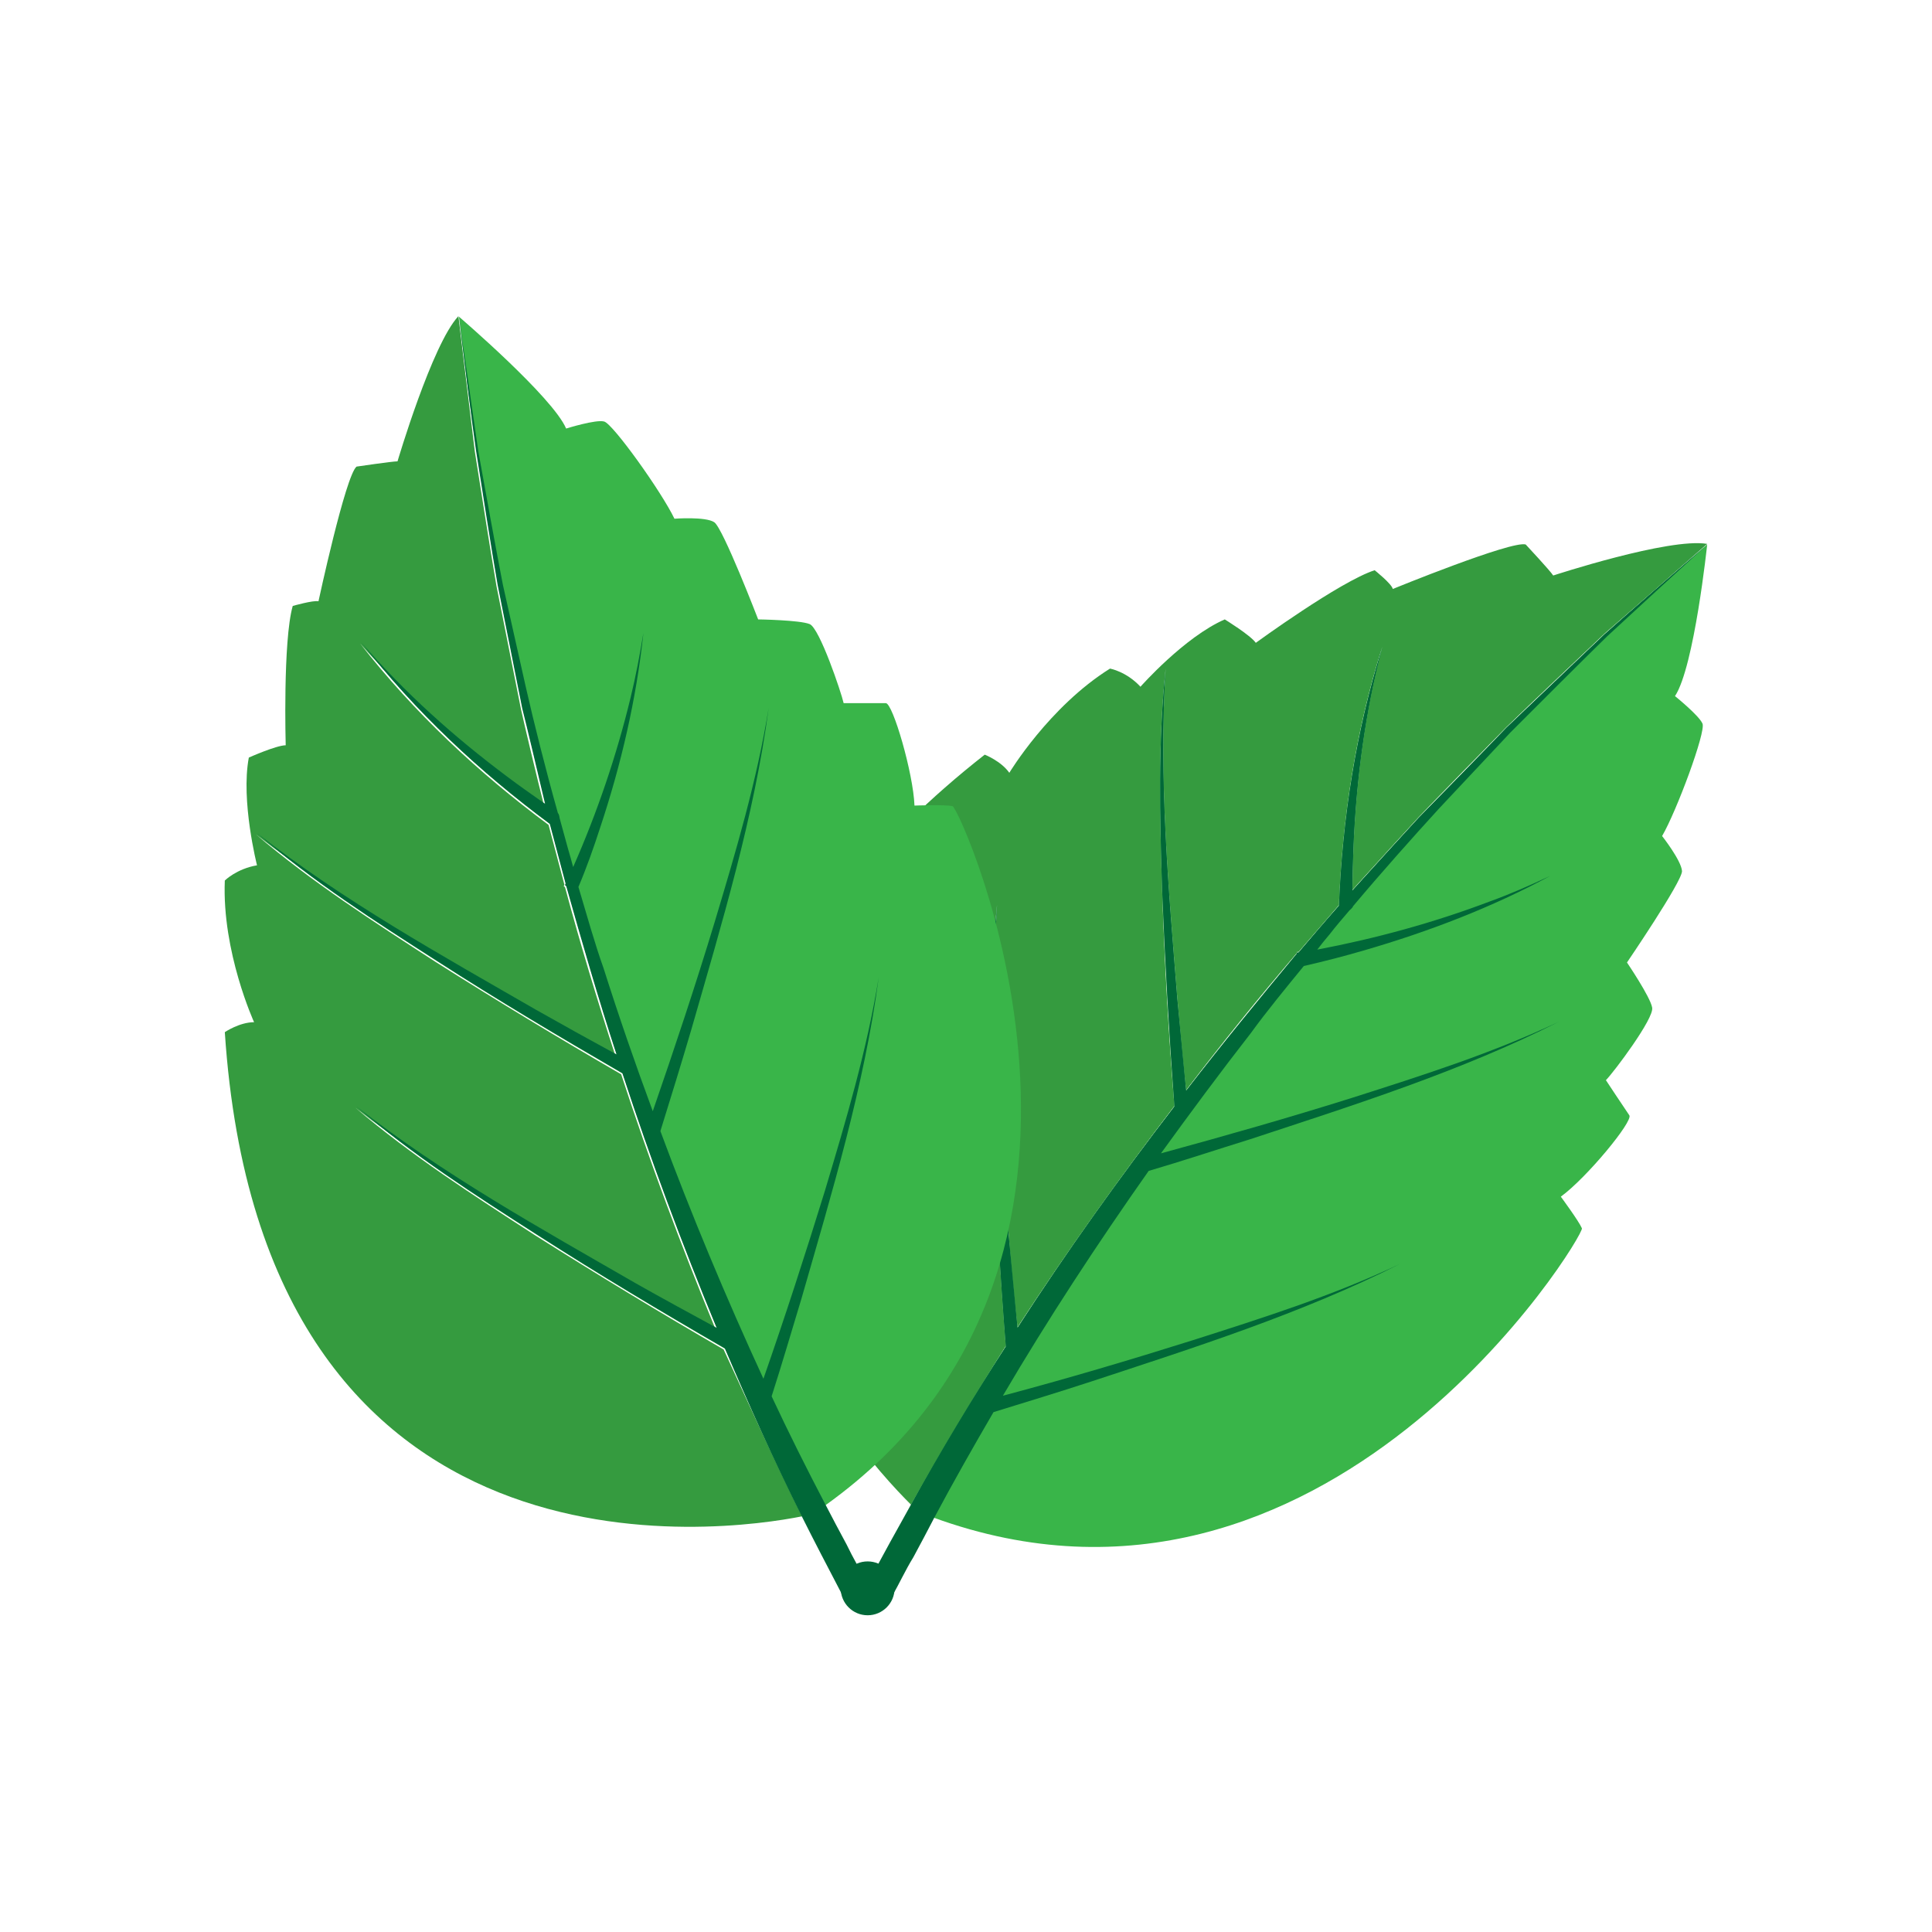
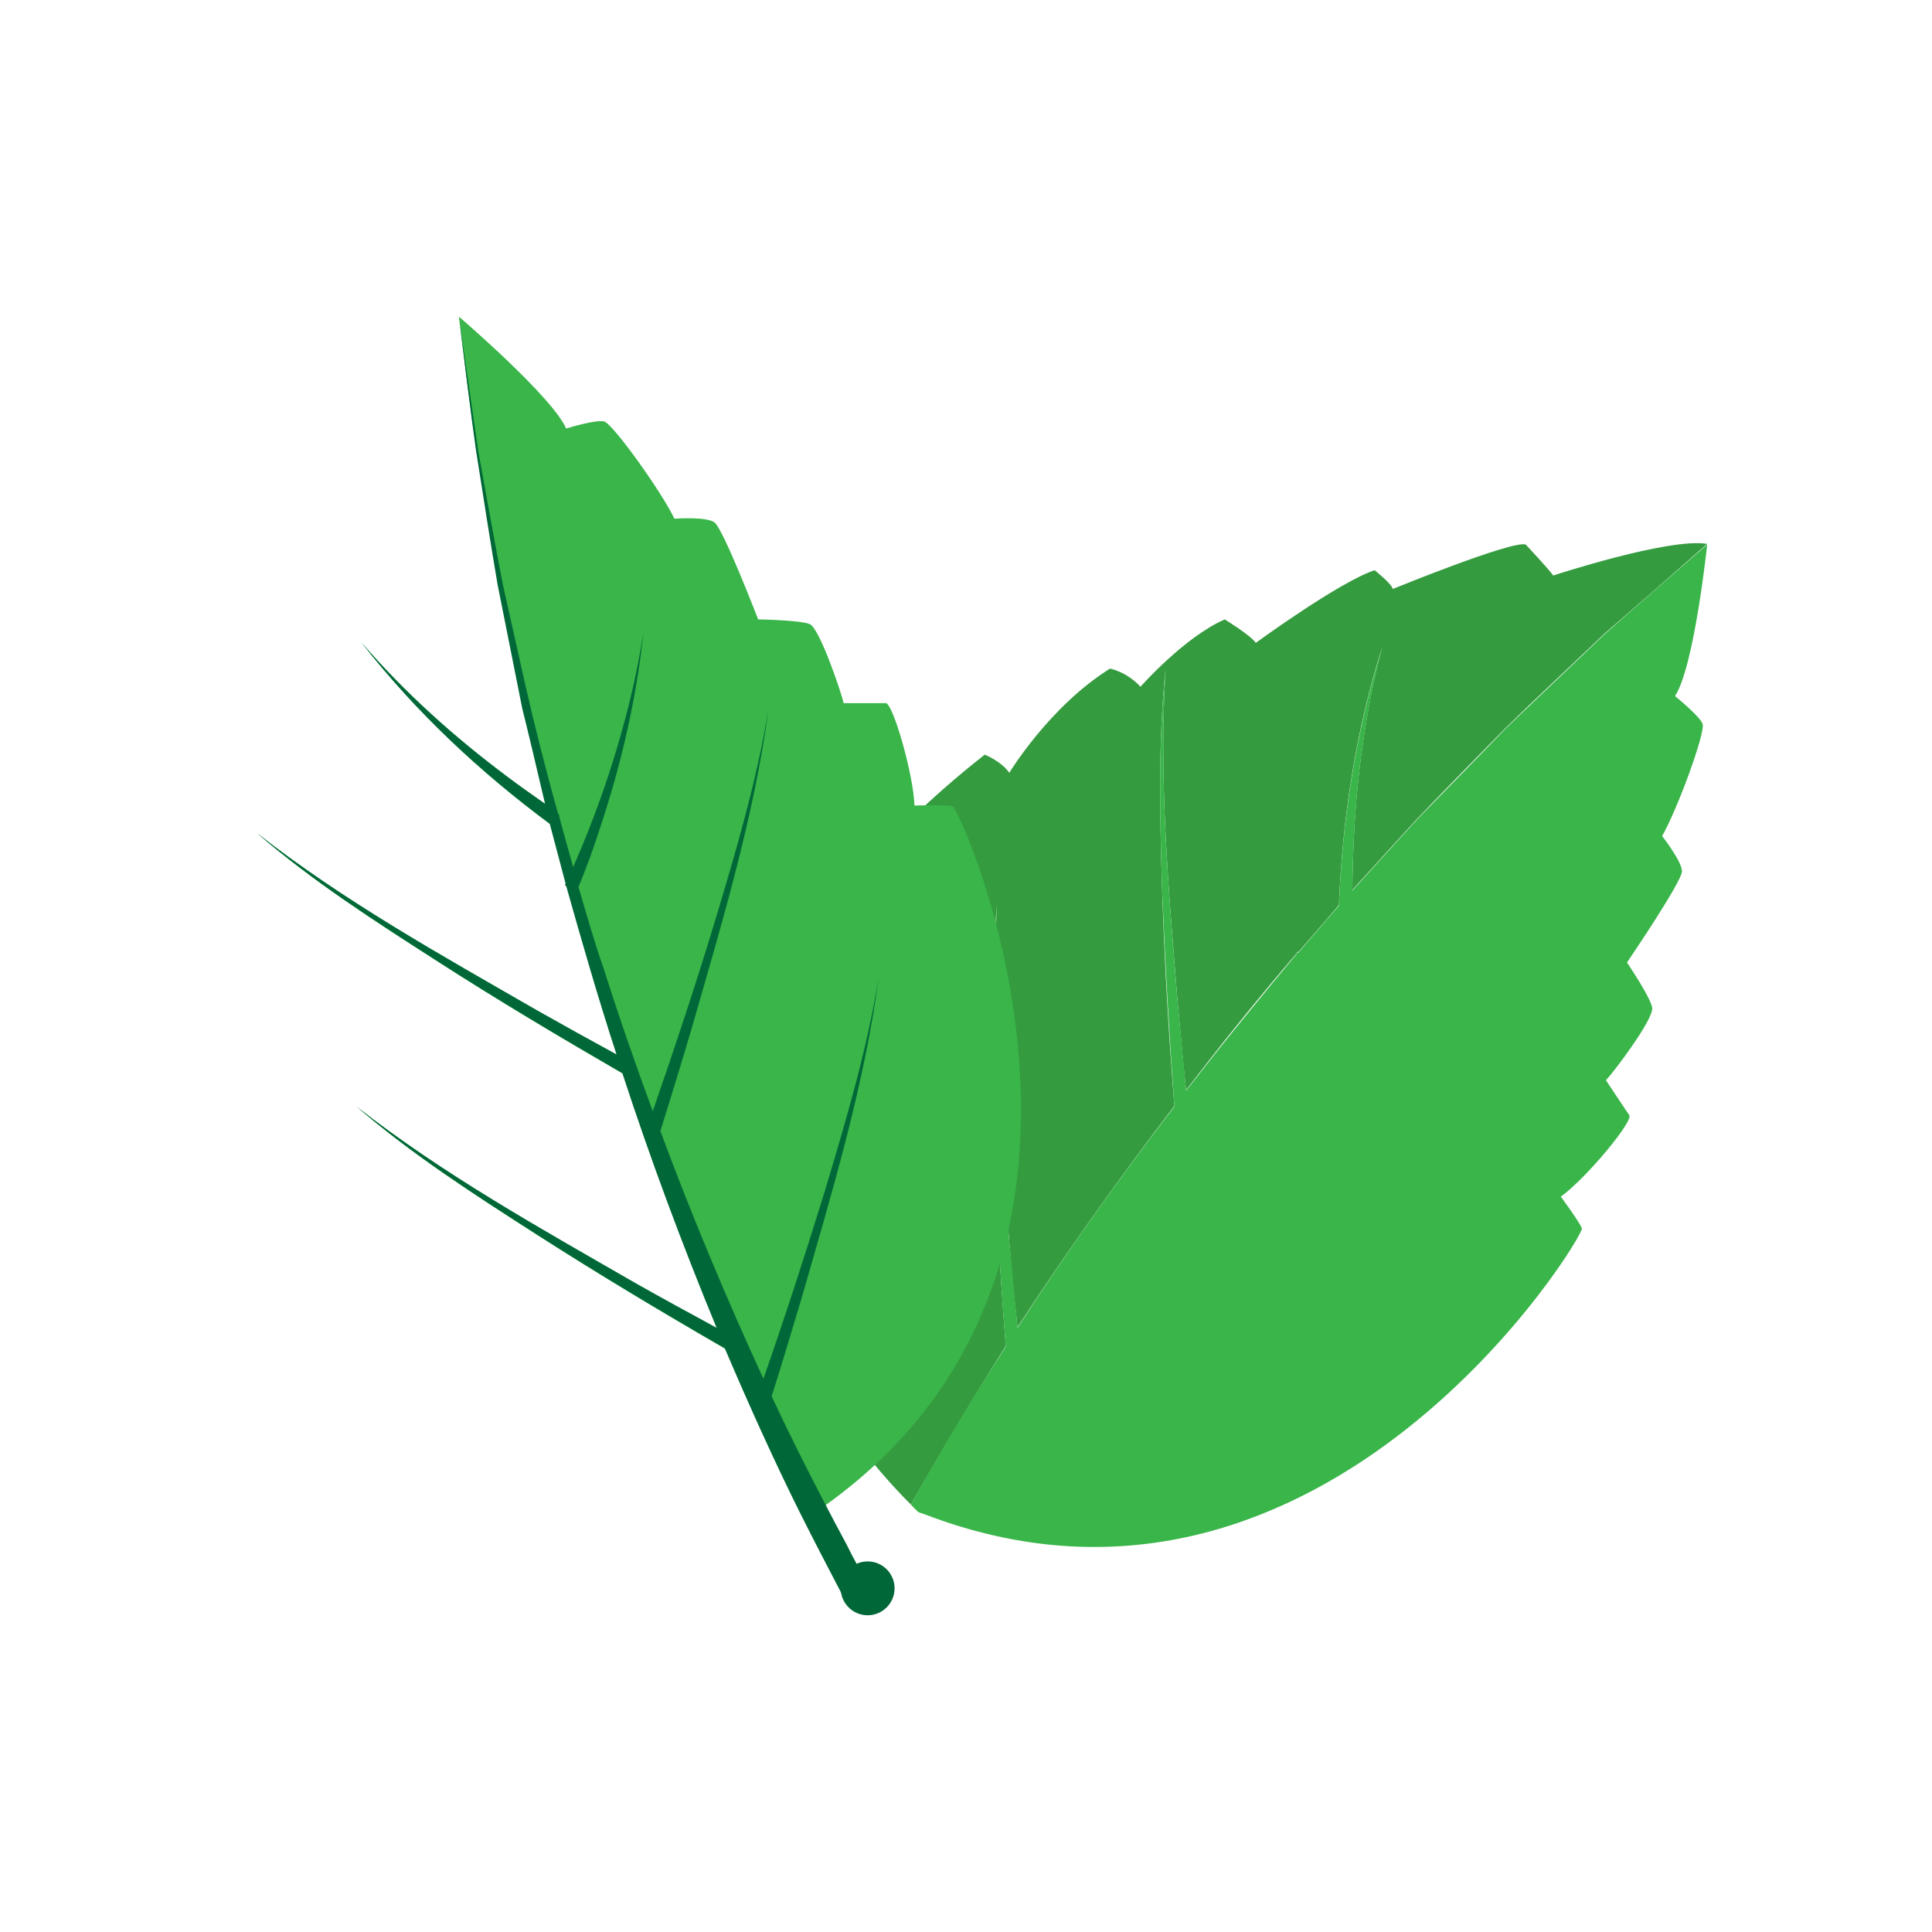
<svg xmlns="http://www.w3.org/2000/svg" version="1.1" x="0px" y="0px" viewBox="0 0 33 33" style="enable-background:new 0 0 33 33;" xml:space="preserve">
  <style type="text/css"> .st0{display:none;opacity:0.4;} .st1{display:inline;fill:#FFF200;} .st2{fill:#27AAE1;} .st3{fill:#8DD1FF;} .st4{opacity:0.34;fill:#8B5E3C;} .st5{fill:#FFC373;} .st6{opacity:0.39;fill:#FFFFFF;} .st7{fill:#8B5E3C;} .st8{fill:#83532F;} .st9{fill:#A26A3A;} .st10{fill:#3B3000;} .st11{fill:#B2805B;} .st12{fill:#BE1E2D;} .st13{fill:none;} .st14{fill:none;stroke:#D85555;stroke-width:3;stroke-miterlimit:10;} .st15{fill:#E09E65;} .st16{fill:#B16F3D;} .st17{fill:none;stroke:#231F20;stroke-width:1.295;stroke-linejoin:round;stroke-miterlimit:10;} .st18{fill:#C98755;} .st19{fill:#B24646;} .st20{fill:#E8BAD4;} .st21{fill:none;stroke:#231F20;stroke-width:1.327;stroke-linejoin:round;stroke-miterlimit:10;} .st22{fill:#F47AA0;} .st23{fill:#FFEADC;} .st24{fill:#FCD6E8;} .st25{opacity:0.1;fill:#EC008C;} .st26{fill:#BA8443;} .st27{fill:#F7DBA4;} .st28{fill:#F9D9A5;} .st29{fill:#F4CF8E;} .st30{fill:#EAA96F;} .st31{opacity:0.63;fill:#EFBA8E;} .st32{fill:#773834;} .st33{opacity:0.13;fill:#773834;} .st34{fill:#BC7F3E;} .st35{opacity:0.47;fill:#A56832;} .st36{fill:#BFD848;} .st37{fill:#E3F277;} .st38{opacity:0.25;fill:#97A534;} .st39{fill:#8DEAFF;} .st40{fill:#7ACBD3;} .st41{fill:#FFFFFF;} .st42{fill:#BCBEC0;} .st43{fill:#D1D3D4;} .st44{fill:#FFB14A;} .st45{fill:#FFC165;} .st46{fill:#B6F5FF;} .st47{fill:#CFFAFF;} .st48{fill:#FFB133;} .st49{fill:#A8A8A8;} .st50{fill:#939598;} .st51{fill:#C97A32;} .st52{fill:#E28F2B;} .st53{fill:#AF6720;} .st54{fill:#8E5420;} .st55{fill:#E5891C;} .st56{fill:#EDA04C;} .st57{fill:#F49F42;} .st58{fill:#C97E2D;} .st59{fill:#F7C27C;} .st60{fill:#EAB260;} .st61{fill:#D39A4F;} .st62{fill:#4C2002;} .st63{fill:#5B2E10;} .st64{fill:#431C02;} .st65{fill:#50280E;} .st66{fill:#CE8041;} .st67{fill:#FDAA4E;} .st68{fill:#FFCB97;} .st69{fill:#D69136;} .st70{fill:#D17828;} .st71{fill:#D1443D;} .st72{fill:#FFDEDE;} .st73{fill:none;stroke:#BE1E2D;stroke-width:0.25;stroke-miterlimit:10;} .st74{opacity:0.12;fill:#FFFFFF;} .st75{fill:#B77930;} .st76{fill:#AD1212;} .st77{opacity:0.08;} .st78{fill:#FFF200;} .st79{fill:#754C29;} .st80{fill:#39B54A;} .st81{fill:#009444;} .st82{fill:#DDC55E;} .st83{fill:#FFE36E;} .st84{fill:#FFED9F;} .st85{fill:#E5B765;} .st86{fill:#FFDD92;} .st87{fill:#59371E;} .st88{fill:#845C3E;} .st89{fill:#FE608B;} .st90{opacity:0.49;fill:#FE477F;} .st91{opacity:0.11;} .st92{fill:#3F383A;} .st93{opacity:0.17;} .st94{fill:#FF9B50;} .st95{fill:#C17744;} .st96{fill:#8FB239;} .st97{opacity:0.38;fill:#FFF200;} .st98{fill:#A1C441;} .st99{fill:#49B74E;} .st100{fill:#2E9337;} .st101{fill:#BC7D2A;} .st102{fill:#F4D49D;} .st103{fill:#FBB040;} .st104{fill:#D3622A;} .st105{fill:#EF9050;} .st106{opacity:0.16;fill:#A54820;} .st107{enable-background:new ;} .st108{fill:#C9A361;} .st109{fill:#EFCB7D;} .st110{fill:#DDB972;} .st111{fill:#848484;} .st112{fill:#D8DBDA;} .st113{fill:#E7763A;} .st114{opacity:0.18;fill:none;stroke:#FFFFFF;stroke-width:0.761;stroke-miterlimit:10;} .st115{fill:#D36A3C;} .st116{fill:#B55737;} .st117{fill:#BF5732;} .st118{opacity:0.18;fill:#FBB040;} .st119{opacity:0.18;} .st120{fill:#009345;} .st121{fill:#EE4036;} .st122{fill:#37B34A;} .st123{fill:#FFFCC7;} .st124{fill:#DFCA2F;} .st125{fill:#BDD5E0;} .st126{fill:#FFE164;} .st127{fill:#D4F6FF;} .st128{fill:#DAEFF7;} .st129{fill:#F866D3;} .st130{fill:#FFB5EE;} .st131{fill:#FFC1F1;} .st132{fill:#F7941D;} .st133{opacity:0.61;fill:#FFFFFF;} .st134{fill:#F2E941;} .st135{fill:#FFF8A1;} .st136{fill:#FFF9B0;} .st137{fill:#671600;} .st138{fill:#704330;} .st139{fill:#704B3A;} .st140{fill:#113F0A;} .st141{fill:#C9E8C4;} .st142{fill:#E55353;} .st143{fill:#F27272;} .st144{fill:#231F20;} .st145{fill:#EF4136;} .st146{fill:#9DD2E0;} .st147{fill:#B8EDFF;} .st148{fill:#6BBF28;} .st149{opacity:0.4;fill:#FFFFFF;} .st150{fill:#E6E7E8;} .st151{fill:#FFE8AE;} .st152{fill:#7FC610;} .st153{fill:#FFC44D;} .st154{fill:#FF9935;} .st155{fill:#FFB069;} .st156{fill:#A86A33;} .st157{fill:#E2A3AA;} .st158{fill:#EFB4B9;} .st159{fill:#FFCACD;} .st160{opacity:0.36;fill:#D3949B;} .st161{fill:#FFDEE3;} .st162{fill:#C19056;} .st163{fill:#936431;} .st164{fill:#FAD8A8;} .st165{fill:#E1AF68;} .st166{fill:#E5C298;} .st167{fill:#2A9336;} .st168{fill:#9B6538;} .st169{fill:#FF7F00;} .st170{fill:#FFC897;} .st171{fill:#513220;} .st172{fill:#876759;} .st173{fill:#3C2415;} .st174{fill:#F1F2F2;} .st175{fill:#9B9B9B;} .st176{fill:#B76349;} .st177{fill:#9AC64E;} .st178{opacity:0.47;fill:#C9F281;} .st179{fill:#AFE260;} .st180{fill:#DAFF99;} .st181{fill:#84A045;} .st182{fill:#5D7224;} .st183{opacity:0.17;fill:#231F20;} .st184{fill:#A3513B;} .st185{fill:#AD4F36;} .st186{fill:#4F8C4C;} .st187{fill:#427033;} .st188{fill:none;stroke:#506023;stroke-width:0.929;stroke-miterlimit:10;} .st189{fill:#E4F9C2;} .st190{fill:#C2D3A1;} .st191{fill:#FF085B;} .st192{fill:#FFDCAE;} .st193{fill:#B5004A;} .st194{fill:#FF0B4B;} .st195{fill:#9B6432;} .st196{fill:#5C2D72;} .st197{fill:#693B89;} .st198{fill:#8958AF;} .st199{fill:#8DC63F;} .st200{fill:#2D4F82;} .st201{fill:#366A9F;} .st202{fill:#4A8ECF;} .st203{fill:#4F2D82;} .st204{fill:#56369F;} .st205{fill:#704ACF;} .st206{fill:#380957;} .st207{fill:#4B1B79;} .st208{fill:#773DB4;} .st209{fill:#A85218;} .st210{opacity:0.4;fill:#231F20;} .st211{fill:#7AA33A;} .st212{fill:none;stroke:#8DC63F;stroke-width:0.927;stroke-linecap:round;stroke-miterlimit:10;} .st213{fill:#C10000;} .st214{fill:#DB0000;} .st215{fill:#F10500;} .st216{fill:#994C17;} .st217{fill:#BC6022;} .st218{fill:#D37433;} .st219{fill:#834526;} .st220{fill:#784023;} .st221{fill:#945130;} .st222{fill:#A7633F;} .st223{fill:#A86518;} .st224{fill:#995D17;} .st225{fill:#BC7522;} .st226{fill:#D38933;} .st227{fill:#A86A18;} .st228{fill:#996217;} .st229{fill:#BC7A22;} .st230{fill:#D38F33;} .st231{fill:#1B631B;} .st232{fill:#E70012;} .st233{fill:#227522;} .st234{fill:#8E091F;} .st235{fill:#389638;} .st236{opacity:0.33;fill:#BC0826;} .st237{fill:#84B23B;} .st238{fill:#99CE46;} .st239{fill:#0465B7;} .st240{fill:#047BBC;} .st241{fill:#0E85C0;} .st242{fill:#049BE5;} .st243{fill:#06ADE7;} .st244{fill:#22B8EB;} .st245{fill:#199BE2;} .st246{fill:#27A2E5;} .st247{fill:#47ADE7;} .st248{fill:#25A1E3;} .st249{fill:#3CA7E5;} .st250{fill:#33A6E5;} .st251{fill:#42ADE8;} .st252{fill:#66B4E9;} .st253{fill:#C10220;} .st254{fill:#C4032B;} .st255{fill:#C91A3E;} .st256{fill:#E50F37;} .st257{fill:#E71644;} .st258{fill:#ED3159;} .st259{fill:#E62946;} .st260{fill:#E93551;} .st261{fill:#ED4B63;} .st262{fill:#E73350;} .st263{fill:#EB425C;} .st264{fill:#EA3E58;} .st265{fill:#ED4862;} .st266{fill:#F15C71;} .st267{fill:#996D4F;} .st268{fill:#774E32;} .st269{fill:#634029;} .st270{fill:#997462;} .st271{fill:#EA005F;} .st272{fill:#58CC63;} .st273{opacity:0.25;} .st274{fill:#CD1150;} .st275{fill:#CED154;} .st276{fill:#AF1549;} .st277{fill:#AAAA44;} .st278{fill:#7CA53A;} .st279{opacity:0.43;fill:#AF1549;} .st280{fill:#E7E9EB;} .st281{opacity:0.825;fill:#231F20;} .st282{opacity:0.499;fill:#231F20;} .st283{opacity:0.798;fill:#231F20;} .st284{opacity:0.486;fill:#231F20;} .st285{opacity:0.4;fill:#231F20;} .st286{opacity:0.575;fill:#231F20;} .st287{opacity:0.594;fill:#231F20;} .st288{opacity:0.756;fill:#231F20;} .st289{opacity:0.923;fill:#231F20;} .st290{opacity:0.327;fill:#231F20;} .st291{opacity:0.888;fill:#231F20;} .st292{opacity:0.635;fill:#231F20;} .st293{opacity:0.436;fill:#231F20;} .st294{opacity:0.934;fill:#231F20;} .st295{opacity:0.496;fill:#231F20;} .st296{opacity:0.442;fill:#231F20;} .st297{opacity:0.386;fill:#231F20;} .st298{opacity:0.432;fill:#231F20;} .st299{opacity:0.907;fill:#231F20;} .st300{opacity:0.719;fill:#231F20;} .st301{opacity:0.484;fill:#231F20;} .st302{opacity:0.44;fill:#231F20;} .st303{opacity:0.731;fill:#231F20;} .st304{opacity:0.4;fill:#231F20;} .st305{opacity:0.378;fill:#231F20;} .st306{opacity:0.782;fill:#231F20;} .st307{opacity:0.345;fill:#231F20;} .st308{opacity:0.801;fill:#231F20;} .st309{opacity:0.574;fill:#231F20;} .st310{opacity:0.364;fill:#231F20;} .st311{opacity:0.304;fill:#231F20;} .st312{fill:#FDC24E;} .st313{fill:#F2702E;} .st314{opacity:0.28;fill:#F07935;} .st315{opacity:0.17;fill:#F07935;} .st316{opacity:0.26;fill:#FFFFFF;} .st317{fill:#329E3B;} .st318{fill:#29872D;} .st319{fill:#48C14E;} .st320{fill:#FCBA00;} .st321{fill:#81EF84;} .st322{fill:#BA8511;} .st323{opacity:0.35;fill:#FFFFFF;} .st324{fill:#5CEA6A;} .st325{opacity:0.49;fill:#BA8511;} .st326{fill:#965F2D;} .st327{fill:#E296AC;} .st328{fill:#FFB3C5;} .st329{fill:#FFCCDB;} .st330{fill:#FFE6EE;} .st331{fill:#E2C7A3;} .st332{fill:#EFD7B4;} .st333{fill:#FFEBCA;} .st334{opacity:0.36;fill:#D3B894;} .st335{fill:#FFF0DE;} .st336{fill:#FF92D8;} .st337{fill:#E57FC6;} .st338{fill:#95D8F9;} .st339{fill:#4698BC;} .st340{fill:#ED1C24;} .st341{fill:#F73443;} .st342{fill:#FFDCA9;} .st343{fill:#E5C091;} .st344{opacity:0.46;fill:#C61724;} .st345{fill:#FFE8CA;} .st346{fill:none;stroke:#EC008C;stroke-width:0.25;stroke-linecap:round;stroke-linejoin:round;stroke-miterlimit:10;} .st347{fill:#F2C26B;} .st348{fill:#FFD88A;} .st349{fill:#E94C4B;} .st350{fill:#FFEBC4;} .st351{fill:#FFDB9C;} .st352{fill:#A4FCF1;} .st353{fill:#66C6BA;} .st354{fill:#FFE5AB;} .st355{fill:#FFDD88;} .st356{fill:#82E8DE;} .st357{fill:#CFFFF8;} .st358{fill:#D5FFBB;} .st359{fill:#CDF2B1;} .st360{fill:#B6D199;} .st361{fill:#FFFECC;} .st362{fill:#DCF7FF;} .st363{opacity:0.44;fill:#E5E2B1;} .st364{opacity:0.51;fill:#F1F2F2;} .st365{fill:none;stroke:#EC008C;stroke-width:0.28;stroke-linecap:round;stroke-linejoin:round;stroke-miterlimit:10;} .st366{fill:#B2D5D8;} .st367{fill:#CEEAEF;} .st368{fill:#CAFDFF;} .st369{fill:#76A033;} .st370{fill:#D63D3A;} .st371{fill:#BA2F2F;} .st372{fill:#F9524E;} .st373{fill:#BF870A;} .st374{fill:#FFE197;} .st375{fill:#FFD561;} .st376{fill:#BC7D0C;} .st377{fill:none;stroke:#EC008C;stroke-width:0.27;stroke-linecap:round;stroke-linejoin:round;stroke-miterlimit:10;} .st378{fill:#995C2E;} .st379{fill:#D9C882;} .st380{fill:#C1964C;} .st381{fill:none;stroke:#EC008C;stroke-width:0.224;stroke-linecap:round;stroke-linejoin:round;stroke-miterlimit:10;} .st382{opacity:0.21;} .st383{fill:#E0A94F;} .st384{fill:#EFBD65;} .st385{fill:#C99345;} .st386{fill:#FFD683;} .st387{opacity:0.19;} .st388{fill:#E5A370;} .st389{fill:#E6FAFF;} .st390{fill:#DD6524;} .st391{fill:#FFE7E6;} .st392{opacity:0.26;fill:#FFCFAE;} .st393{opacity:0.26;fill:none;stroke:#FFCFAE;stroke-width:0.538;stroke-linecap:round;stroke-miterlimit:10;} .st394{opacity:0.29;fill:#9B4823;} .st395{fill:#BD2F21;} .st396{fill:#9B4823;} .st397{fill:none;stroke:#D1443D;stroke-width:0.538;stroke-linecap:round;stroke-miterlimit:10;} .st398{fill:none;stroke:#EC008C;stroke-width:0.228;stroke-linecap:round;stroke-linejoin:round;stroke-miterlimit:10;} .st399{fill:#92278F;} .st400{fill:#E2A966;} .st401{fill:#8AE3FF;} .st402{fill:none;stroke:#EC008C;stroke-width:0.231;stroke-linecap:round;stroke-linejoin:round;stroke-miterlimit:10;} .st403{opacity:0.19;fill:#513C27;} .st404{opacity:0.27;fill:#FFFFFF;} .st405{fill:#3D2656;} .st406{fill:#55396D;} .st407{fill:#6F548C;} .st408{fill:#ABC441;} .st409{fill:#CEE069;} .st410{fill:#F45F5B;} .st411{fill:#9B3E3E;} .st412{opacity:0.98;fill:#F99564;} .st413{opacity:0.31;fill:#F99564;} .st414{opacity:0.836;fill:#F99564;} .st415{opacity:0.594;fill:#F99564;} .st416{opacity:0.335;fill:#F99564;} .st417{opacity:0.5;fill:#F99564;} .st418{opacity:0.329;fill:#F99564;} .st419{opacity:0.458;fill:#F99564;} .st420{opacity:0.828;fill:#F99564;} .st421{opacity:0.496;fill:#F99564;} .st422{opacity:0.324;fill:#F99564;} .st423{fill:#FF8585;} .st424{fill:#ED4559;} .st425{fill:#F45872;} .st426{fill:#B52342;} .st427{fill:#B55A41;} .st428{opacity:0.23;} .st429{fill:#D83F59;} .st430{fill:#CE324D;} .st431{fill:#FFFCEE;} .st432{fill:#E2D9B5;} .st433{opacity:0.35;} .st434{opacity:0.24;} .st435{fill:#773D30;} .st436{fill:#964636;} .st437{fill:url(#SVGID_1_);} .st438{opacity:0.93;fill:#FFFFFF;} .st439{opacity:0.11;fill:#FFFFFF;} .st440{opacity:0.13;fill:#721722;} .st441{fill:#7EAF31;} .st442{fill:#FFBE71;} .st443{fill:#FF9022;} .st444{fill:#D66316;} .st445{fill:#3F1D47;} .st446{fill:#77394E;} .st447{opacity:0.16;fill:#231F20;} .st448{opacity:0.15;fill:#FFFFFF;} .st449{fill:#D68F27;} .st450{opacity:0.17;fill:#5FDD6B;} .st451{opacity:0.18;fill:#231F20;} .st452{fill:#6B3259;} .st453{fill:#FF5A7A;} .st454{fill:#FFE088;} .st455{fill:none;stroke:#CC9305;stroke-width:0.358;stroke-miterlimit:10;} .st456{fill:#7F4455;} .st457{fill:#A6D15D;} .st458{fill:#79A534;} .st459{opacity:0.39;fill:#7A3A2B;} .st460{fill:#85CEE0;} .st461{fill:#A5E2F2;} .st462{fill:#BEF0FC;} .st463{opacity:0.47;fill:#76BCCC;} .st464{fill:#FDFFEE;} .st465{opacity:0.68;fill:#B2B2A6;} .st466{opacity:0.56;fill:#FFFFFF;} .st467{fill:#59B565;} .st468{fill:#2F9037;} .st469{opacity:0.49;fill:#B2B2A6;} .st470{fill:#C1C1C1;} .st471{fill:#FFCCE3;} .st472{fill:#FFE9F4;} .st473{opacity:0.4;fill:#C69DB3;} .st474{fill:#DDC6B6;} .st475{fill:#FFF5EE;} .st476{fill:#F4E200;} .st477{opacity:0.16;fill:#C9B32F;} .st478{fill:#A4C232;} .st479{opacity:0.16;} .st480{fill:#89933F;} .st481{fill:#ACBF40;} .st482{fill:#EDF1D5;} .st483{fill:#ACB35B;} .st484{opacity:0.43;fill:#D36705;} .st485{fill:#FFE8C7;} .st486{fill:#A97C50;} .st487{fill:#78A333;} .st488{fill:#ADE555;} .st489{fill:#DD6F1D;} .st490{fill:#603913;} .st491{fill:#A1BCC4;} .st492{fill:#ADDD62;} .st493{opacity:0.24;fill:#FFFFFF;} .st494{opacity:0.18;fill:#526268;} .st495{fill:#DCFC97;} .st496{fill:#DD7B4A;} .st497{fill:#DD8F4A;} .st498{fill:#359B3F;} .st499{fill:#39B549;} .st500{fill:#006838;} .st501{fill:#F98512;} .st502{opacity:0.4;fill:#F7963E;} .st503{opacity:0.39;fill:#F7963E;} .st504{opacity:0.1;fill:#9B4719;} .st505{opacity:0.46;fill:#843E1A;} .st506{fill:#874112;} .st507{fill:#FFF9DE;} .st508{fill:#CEC49B;} .st509{fill:#FFBED8;} .st510{fill:#EAA4C3;} .st511{opacity:0.07;} .st512{fill:#231F22;} .st513{fill:#AA5217;} .st514{fill:#FF8A29;} .st515{fill:none;stroke:#F9A15F;stroke-width:0.986;stroke-linecap:round;stroke-linejoin:round;stroke-miterlimit:10;} .st516{fill:#E27727;} .st517{opacity:0.33;fill:none;stroke:#AA5217;stroke-width:0.986;stroke-linecap:round;stroke-linejoin:round;stroke-miterlimit:10;} .st518{fill:#894619;} .st519{fill:#BF5E16;} .st520{opacity:0.4;fill:#603111;} .st521{fill:#AA5115;} .st522{fill:#A06135;} .st523{fill:none;stroke:#F4AE7F;stroke-width:0.976;stroke-linecap:round;stroke-miterlimit:10;} .st524{fill:#1E1E1E;} .st525{fill:#333333;} .st526{opacity:0.29;fill:#FFFFFF;} .st527{fill:#9CFF00;} .st528{fill:#C5E1EA;} .st529{opacity:0.11;fill:#1E353A;} .st530{opacity:0.24;fill:#1E353A;} .st531{fill:#D4EFF9;} .st532{opacity:0.38;fill:#EEFDFF;} .st533{fill:none;stroke:#8FB239;stroke-width:0.5;stroke-linecap:round;stroke-miterlimit:10;} .st534{fill:none;stroke:#8FB239;stroke-width:0.25;stroke-linecap:round;stroke-miterlimit:10;} .st535{fill:#EAE49D;} .st536{fill:#FFFCBB;} .st537{fill:#FFFDDE;} .st538{fill:#7C962C;} .st539{fill:none;stroke:#8FB239;stroke-width:0.207;stroke-linecap:round;stroke-miterlimit:10;} .st540{fill:none;stroke:#8FB239;stroke-width:0.139;stroke-linecap:round;stroke-miterlimit:10;} .st541{fill:none;stroke:#8FB239;stroke-width:0.143;stroke-linecap:round;stroke-miterlimit:10;} .st542{fill:#46AF78;} .st543{opacity:0.25;fill:#3C8E74;} .st544{fill:#3C8E74;} .st545{opacity:0.25;fill:#2C7059;} .st546{fill:#58C489;} .st547{opacity:0.25;fill:#6BF99A;} .st548{fill:#3C9160;} .st549{opacity:0.33;fill:#30754C;} .st550{fill:#E3AE6A;} .st551{fill:#C88541;} .st552{opacity:0.26;fill:#C88541;} .st553{opacity:0.19;fill:#FFFFFF;} .st554{fill:#A55832;} .st555{fill:#8E4B39;} .st556{fill:#72392E;} .st557{fill:#E8A364;} .st558{fill:#7F452B;} .st559{fill:#30002F;} .st560{fill:#300331;} .st561{fill:#300F37;} .st562{fill:#300E46;} .st563{fill:#30164A;} .st564{fill:#382450;} .st565{fill:#32194A;} .st566{fill:#391F4D;} .st567{fill:#4A2B52;} .st568{fill:#391E4C;} .st569{fill:#442750;} .st570{fill:#40234F;} .st571{fill:#472A52;} .st572{fill:#553356;} .st573{fill:#72260C;} .st574{fill:#D3ECF2;} .st575{fill:#FBB040;stroke:#FFDC83;stroke-width:0.587;stroke-miterlimit:10;} .st576{fill:#D88D2A;} .st577{opacity:0.2;fill:#44180C;} .st578{fill:none;stroke:#E6993D;stroke-width:1.5;stroke-miterlimit:10;} .st579{fill:#FFC76C;} .st580{fill:none;stroke:#FFAE0B;stroke-width:0.5;stroke-miterlimit:10;} .st581{fill:#C18440;} .st582{fill:#359B68;} .st583{fill:#39B57B;} .st584{fill:#006862;} .st585{fill:#EAA700;} .st586{fill:#EBBC00;} .st587{fill:#371F13;} .st588{fill:#583011;} .st589{fill:#EBC447;} .st590{fill:#5E4333;} .st591{fill:#FEB500;} .st592{fill:#FFCC00;} .st593{fill:#3C2115;} .st594{fill:#FFD54D;} .st595{fill:#FEC600;} .st596{fill:#FFDD00;} .st597{fill:#FFE14D;} .st598{fill:#664C37;} .st599{fill:#826450;} .st600{fill:#702121;} .st601{fill:#EF1500;} .st602{fill:#601D19;} .st603{fill:#2BB673;} .st604{fill:none;stroke:#2BB673;stroke-linecap:round;stroke-linejoin:round;stroke-miterlimit:10;} .st605{fill:#E5625E;} .st606{fill:#AA2F2D;} .st607{fill:none;stroke:#2BB673;stroke-width:0.276;stroke-linecap:round;stroke-linejoin:round;stroke-miterlimit:10;} .st608{fill:#4D4924;} .st609{fill:#F9FAF7;} .st610{fill:#D3A82F;} .st611{fill:#FFCF34;} .st612{opacity:0.14;fill:#231F20;} .st613{opacity:0.14;fill:#FFFFFF;} .st614{fill:#605B36;} .st615{fill:#E1E9F4;} .st616{fill:none;stroke:#FFFFFF;stroke-width:0.229;stroke-miterlimit:10;} .st617{fill:#602D2F;} .st618{fill:#350E16;} .st619{opacity:0.22;fill:#350E16;} .st620{fill:#C3CAD1;} .st621{fill:#E8C258;} .st622{fill:#FFDA66;} .st623{fill:#FFE69F;} .st624{fill:#267F2F;} .st625{fill:#E90004;} .st626{fill:#C4000A;} .st627{fill:#F9ED32;} .st628{opacity:0.18;fill:#9B0E1F;} .st629{fill:#AA7322;} .st630{fill:#B7832E;} .st631{fill:#F4DE11;} .st632{fill:#FFF599;} .st633{display:none;} .st634{display:inline;fill:none;stroke:#EC008C;stroke-width:0.25;stroke-linecap:round;stroke-linejoin:round;stroke-miterlimit:10;} </style>
  <g id="Layer_22"> </g>
  <g id="Layer_1">
    <g id="Layer_31" class="st0">
      <rect x="4.64" y="5" class="st1" width="23.72" height="23" />
    </g>
    <g id="Layer_35"> </g>
    <g id="Layer_34"> </g>
  </g>
  <g id="Layer_14"> </g>
  <g id="Layer_4"> </g>
  <g id="Layer_5"> </g>
  <g id="Border"> </g>
  <g id="Layer_11"> </g>
  <g id="Layer_7"> </g>
  <g id="Layer_9"> </g>
  <g id="Layer_10"> </g>
  <g id="Layer_8"> </g>
  <g id="Layer_6"> </g>
  <g id="Layer_13"> </g>
  <g id="Layer_12"> </g>
  <g id="Layer_15"> </g>
  <g id="Layer_16"> </g>
  <g id="Layer_17"> </g>
  <g id="Layer_18"> </g>
  <g id="Layer_19"> </g>
  <g id="Layer_24"> </g>
  <g id="Layer_29"> </g>
  <g id="Layer_21"> </g>
  <g id="Layer_27"> </g>
  <g id="Layer_23"> </g>
  <g id="Layer_20"> </g>
  <g id="Layer_25"> </g>
  <g id="Layer_26"> </g>
  <g id="Layer_28"> </g>
  <g id="Layer_3">
    <g>
      <g>
        <path class="st498" d="M15.56,25.7c-0.94-0.93-6.37-6.82,1.26-12.81c0,0,0.28,0.11,0.42,0.31c0,0,0.68-1.13,1.72-1.78 c0,0,0.28,0.05,0.52,0.31c0,0,0.75-0.85,1.44-1.15c0,0,0.44,0.27,0.53,0.4c0,0,1.44-1.05,2.03-1.24c0,0,0.29,0.23,0.31,0.32 c0,0,2.03-0.83,2.27-0.76c0,0,0.42,0.45,0.47,0.53c0,0,1.98-0.65,2.63-0.54c-0.44,0.39-1.31,1.15-1.75,1.53 c-0.42,0.4-1.27,1.2-1.68,1.6c-0.46,0.47-1.04,1.06-1.5,1.54c-0.13,0.14-0.86,0.94-1.13,1.24c0-0.26,0.01-0.53,0.02-0.79 c0.05-1.13,0.2-2.26,0.49-3.36c-0.45,1.42-0.68,2.91-0.74,4.41c-0.23,0.27-0.46,0.53-0.69,0.8c-0.01,0-0.02,0-0.03,0l0,0.02 c-0.65,0.76-1.28,1.54-1.89,2.34c-0.06-0.52-0.1-1.04-0.15-1.56c-0.15-1.87-0.32-3.76-0.2-5.64c-0.13,1.25-0.1,2.51-0.06,3.77 c0.04,1.23,0.11,2.47,0.21,3.7c-0.94,1.23-1.84,2.49-2.68,3.78c-0.06-0.52-0.11-1.05-0.15-1.57c-0.15-1.87-0.32-3.76-0.2-5.64 c-0.13,1.25-0.1,2.51-0.06,3.77c0.04,1.25,0.11,2.5,0.21,3.76C16.62,23.88,16.08,24.78,15.56,25.7z" />
        <path class="st499" d="M15.94,25.92c-0.08-0.03-0.16-0.06-0.25-0.09c0,0-0.05-0.04-0.13-0.13c0.51-0.92,1.05-1.82,1.62-2.7 c-0.1-1.25-0.17-2.5-0.21-3.76c-0.03-1.25-0.07-2.52,0.06-3.77c-0.12,1.88,0.05,3.76,0.2,5.64c0.05,0.52,0.1,1.05,0.15,1.57 c0.84-1.3,1.74-2.56,2.68-3.78c-0.09-1.23-0.16-2.46-0.21-3.7c-0.04-1.25-0.07-2.52,0.06-3.77c-0.12,1.88,0.05,3.76,0.2,5.64 c0.05,0.52,0.1,1.04,0.15,1.56c0.61-0.79,1.25-1.57,1.89-2.34l0-0.02c0.01,0,0.02,0,0.03,0c0.23-0.27,0.46-0.54,0.69-0.8 c0.06-1.49,0.29-2.98,0.74-4.41c-0.29,1.1-0.44,2.23-0.49,3.36c-0.01,0.26-0.02,0.53-0.02,0.79c0.27-0.3,1-1.1,1.13-1.24 c0.46-0.47,1.04-1.06,1.5-1.54c0.42-0.4,1.27-1.21,1.68-1.6c0.44-0.39,1.3-1.14,1.75-1.53c0,0-0.22,2.09-0.55,2.59 c0,0,0.41,0.33,0.47,0.47s-0.44,1.49-0.69,1.92c0,0,0.33,0.42,0.34,0.6c0,0.18-0.94,1.56-0.94,1.56s0.4,0.59,0.43,0.77 c0.04,0.18-0.66,1.11-0.79,1.24c0,0,0.33,0.5,0.4,0.6c0.07,0.1-0.73,1.07-1.17,1.39c0,0,0.31,0.42,0.36,0.54 C27.08,21.09,22.66,28.37,15.94,25.92z" />
-         <path class="st500" d="M15.24,27.26c-0.17,0.29-0.59,0.04-0.39-0.26c0.23-0.44,0.47-0.87,0.71-1.3c0.51-0.92,1.05-1.82,1.62-2.7 c-0.1-1.25-0.17-2.5-0.21-3.76c-0.03-1.25-0.07-2.52,0.06-3.77c-0.12,1.88,0.05,3.76,0.2,5.64c0.05,0.52,0.1,1.05,0.15,1.57 c0.84-1.3,1.74-2.56,2.68-3.78c-0.09-1.23-0.16-2.46-0.21-3.7c-0.04-1.25-0.07-2.52,0.06-3.77c-0.12,1.88,0.05,3.76,0.2,5.64 c0.05,0.52,0.1,1.04,0.15,1.56c0.61-0.79,1.25-1.57,1.89-2.34l0-0.02c0.01,0,0.02,0,0.03,0c0.23-0.27,0.46-0.54,0.69-0.8 c0.06-1.49,0.29-2.98,0.74-4.41c-0.29,1.1-0.44,2.23-0.49,3.36c-0.01,0.26-0.02,0.53-0.02,0.79c0.27-0.3,1-1.1,1.13-1.24 c0.46-0.47,1.04-1.06,1.5-1.54c0.42-0.4,1.27-1.21,1.68-1.6c0.44-0.39,1.3-1.14,1.75-1.53c-0.44,0.4-1.29,1.18-1.71,1.57 c-0.41,0.4-1.24,1.23-1.65,1.64c-0.35,0.37-0.87,0.93-1.22,1.3c-0.43,0.47-1,1.11-1.47,1.67c0,0.02-0.06,0.07-0.06,0.07 c-0.12,0.14-0.24,0.28-0.34,0.41c-0.07,0.08-0.14,0.17-0.21,0.26c1-0.19,1.99-0.46,2.94-0.82c0.36-0.13,0.7-0.28,1.04-0.44 c-1,0.54-2.07,0.95-3.17,1.27c-0.34,0.1-0.69,0.19-1.04,0.27c-0.31,0.38-0.64,0.78-0.9,1.14c-0.53,0.68-1.04,1.37-1.54,2.06 c1.1-0.3,2.19-0.61,3.27-0.95c1.19-0.38,2.39-0.76,3.53-1.3c-1.68,0.85-3.49,1.42-5.28,2.01c-0.58,0.18-1.15,0.37-1.73,0.54 c-0.88,1.25-1.72,2.53-2.49,3.84c1.09-0.29,2.17-0.61,3.25-0.95c1.19-0.38,2.39-0.76,3.53-1.3c-1.69,0.85-3.49,1.42-5.28,2.01 c-0.55,0.18-1.11,0.35-1.66,0.52c-0.35,0.6-0.69,1.2-1.01,1.8c-0.12,0.23-0.24,0.46-0.36,0.68 C15.47,26.81,15.36,27.05,15.24,27.26z" />
      </g>
      <g>
-         <path class="st498" d="M13.7,25.9c-1.3,0.26-9.22,1.41-9.86-8.27c0,0,0.25-0.17,0.5-0.17c0,0-0.55-1.2-0.5-2.42 c0,0,0.2-0.2,0.55-0.26c0,0-0.28-1.1-0.14-1.84c0,0,0.47-0.21,0.63-0.21c0,0-0.05-1.78,0.12-2.38c0,0,0.35-0.1,0.44-0.08 c0,0,0.46-2.14,0.65-2.3c0,0,0.61-0.09,0.7-0.09c0,0,0.59-2,1.04-2.48c0.07,0.59,0.21,1.73,0.28,2.31 c0.09,0.57,0.27,1.72,0.37,2.3c0.13,0.65,0.29,1.46,0.42,2.11c0.04,0.19,0.29,1.24,0.39,1.63c-0.22-0.15-0.43-0.3-0.64-0.46 c-0.9-0.68-1.75-1.44-2.5-2.3c0.92,1.18,2.02,2.21,3.22,3.1c0.09,0.34,0.18,0.68,0.27,1.02c0,0.01-0.01,0.02-0.01,0.03l0.02,0.01 c0.26,0.97,0.55,1.93,0.86,2.88c-0.46-0.25-0.92-0.5-1.37-0.76c-1.63-0.94-3.28-1.85-4.77-3.02c0.96,0.82,2.02,1.5,3.07,2.18 c1.04,0.66,2.1,1.3,3.17,1.92c0.48,1.47,1.02,2.92,1.61,4.35c-0.46-0.25-0.92-0.5-1.38-0.76c-1.63-0.94-3.28-1.85-4.77-3.02 c0.96,0.82,2.02,1.5,3.07,2.18c1.06,0.67,2.13,1.32,3.22,1.95C12.8,24,13.23,24.96,13.7,25.9z" />
        <path class="st499" d="M14.1,25.71c-0.07,0.05-0.14,0.1-0.22,0.15c0,0-0.06,0.02-0.18,0.04c-0.47-0.94-0.9-1.9-1.31-2.86 c-1.09-0.63-2.16-1.27-3.22-1.95c-1.06-0.68-2.12-1.36-3.07-2.18c1.48,1.16,3.14,2.08,4.77,3.02c0.46,0.26,0.92,0.51,1.38,0.76 c-0.59-1.43-1.13-2.88-1.61-4.35c-1.07-0.62-2.13-1.25-3.17-1.92c-1.06-0.68-2.12-1.36-3.07-2.18c1.48,1.16,3.14,2.08,4.77,3.02 c0.46,0.26,0.91,0.51,1.37,0.76c-0.31-0.95-0.59-1.92-0.86-2.88l-0.02-0.01c0-0.01,0.01-0.02,0.01-0.03 c-0.09-0.34-0.18-0.68-0.27-1.02c-1.2-0.89-2.3-1.92-3.22-3.1c0.74,0.86,1.59,1.62,2.5,2.3c0.21,0.16,0.43,0.31,0.64,0.46 c-0.09-0.39-0.34-1.44-0.39-1.63c-0.13-0.65-0.29-1.46-0.42-2.11c-0.1-0.57-0.28-1.73-0.37-2.3C8.05,7.13,7.91,5.99,7.84,5.41 c0,0,1.6,1.37,1.83,1.91c0,0,0.51-0.16,0.65-0.12c0.15,0.04,0.98,1.2,1.2,1.66c0,0,0.53-0.04,0.68,0.06 c0.15,0.1,0.75,1.66,0.75,1.66s0.71,0.01,0.88,0.08c0.17,0.07,0.54,1.17,0.58,1.35c0,0,0.6,0,0.72,0c0.12,0,0.47,1.2,0.49,1.75 c0,0,0.53-0.02,0.65,0.01C16.4,13.79,19.91,21.55,14.1,25.71z" />
        <path class="st500" d="M14.81,27.04c0.14,0.3-0.3,0.51-0.44,0.17c-0.23-0.44-0.46-0.88-0.68-1.32c-0.47-0.94-0.9-1.9-1.31-2.86 c-1.09-0.63-2.16-1.27-3.22-1.95c-1.06-0.68-2.12-1.36-3.07-2.18c1.48,1.16,3.14,2.08,4.77,3.02c0.46,0.26,0.92,0.51,1.38,0.76 c-0.59-1.43-1.13-2.88-1.61-4.35c-1.07-0.62-2.13-1.25-3.17-1.92c-1.06-0.68-2.12-1.36-3.07-2.18c1.48,1.16,3.14,2.08,4.77,3.02 c0.46,0.26,0.91,0.51,1.37,0.76c-0.31-0.95-0.59-1.92-0.86-2.88l-0.02-0.01c0-0.01,0.01-0.02,0.01-0.03 c-0.09-0.34-0.18-0.68-0.27-1.02c-1.2-0.89-2.3-1.92-3.22-3.1c0.74,0.86,1.59,1.62,2.5,2.3c0.21,0.16,0.43,0.31,0.64,0.46 c-0.09-0.39-0.34-1.44-0.39-1.63c-0.13-0.65-0.29-1.46-0.42-2.11c-0.1-0.57-0.28-1.73-0.37-2.3C8.05,7.13,7.91,5.99,7.84,5.41 C7.92,6,8.09,7.14,8.17,7.71c0.1,0.56,0.31,1.72,0.42,2.28c0.11,0.5,0.28,1.24,0.39,1.74c0.14,0.62,0.35,1.45,0.55,2.16 c0.02,0.01,0.03,0.09,0.03,0.09c0.05,0.18,0.1,0.36,0.14,0.51c0.03,0.1,0.06,0.21,0.09,0.32c0.41-0.93,0.74-1.9,0.98-2.89 c0.09-0.37,0.16-0.74,0.22-1.11c-0.12,1.13-0.38,2.25-0.74,3.33c-0.11,0.34-0.23,0.68-0.37,1.01c0.14,0.47,0.28,0.97,0.43,1.39 c0.26,0.82,0.54,1.63,0.84,2.44c0.37-1.07,0.73-2.15,1.06-3.24c0.36-1.2,0.72-2.41,0.92-3.65c-0.25,1.87-0.8,3.68-1.32,5.49 c-0.17,0.58-0.35,1.16-0.53,1.74c0.53,1.43,1.12,2.84,1.76,4.23c0.37-1.06,0.72-2.14,1.05-3.21c0.36-1.2,0.72-2.41,0.92-3.65 c-0.25,1.87-0.8,3.68-1.32,5.49c-0.17,0.56-0.33,1.11-0.51,1.67c0.29,0.62,0.6,1.24,0.92,1.85c0.12,0.23,0.24,0.46,0.36,0.68 C14.57,26.61,14.7,26.83,14.81,27.04z" />
      </g>
      <circle class="st500" cx="14.82" cy="27.13" r="0.46" />
    </g>
  </g>
  <g id="Layer_32"> </g>
  <g id="Layer_33"> </g>
  <g id="BORDER" class="st633">
    <path class="st634" d="M1.5,1.5v30h30v-30H1.5z" />
  </g>
</svg>